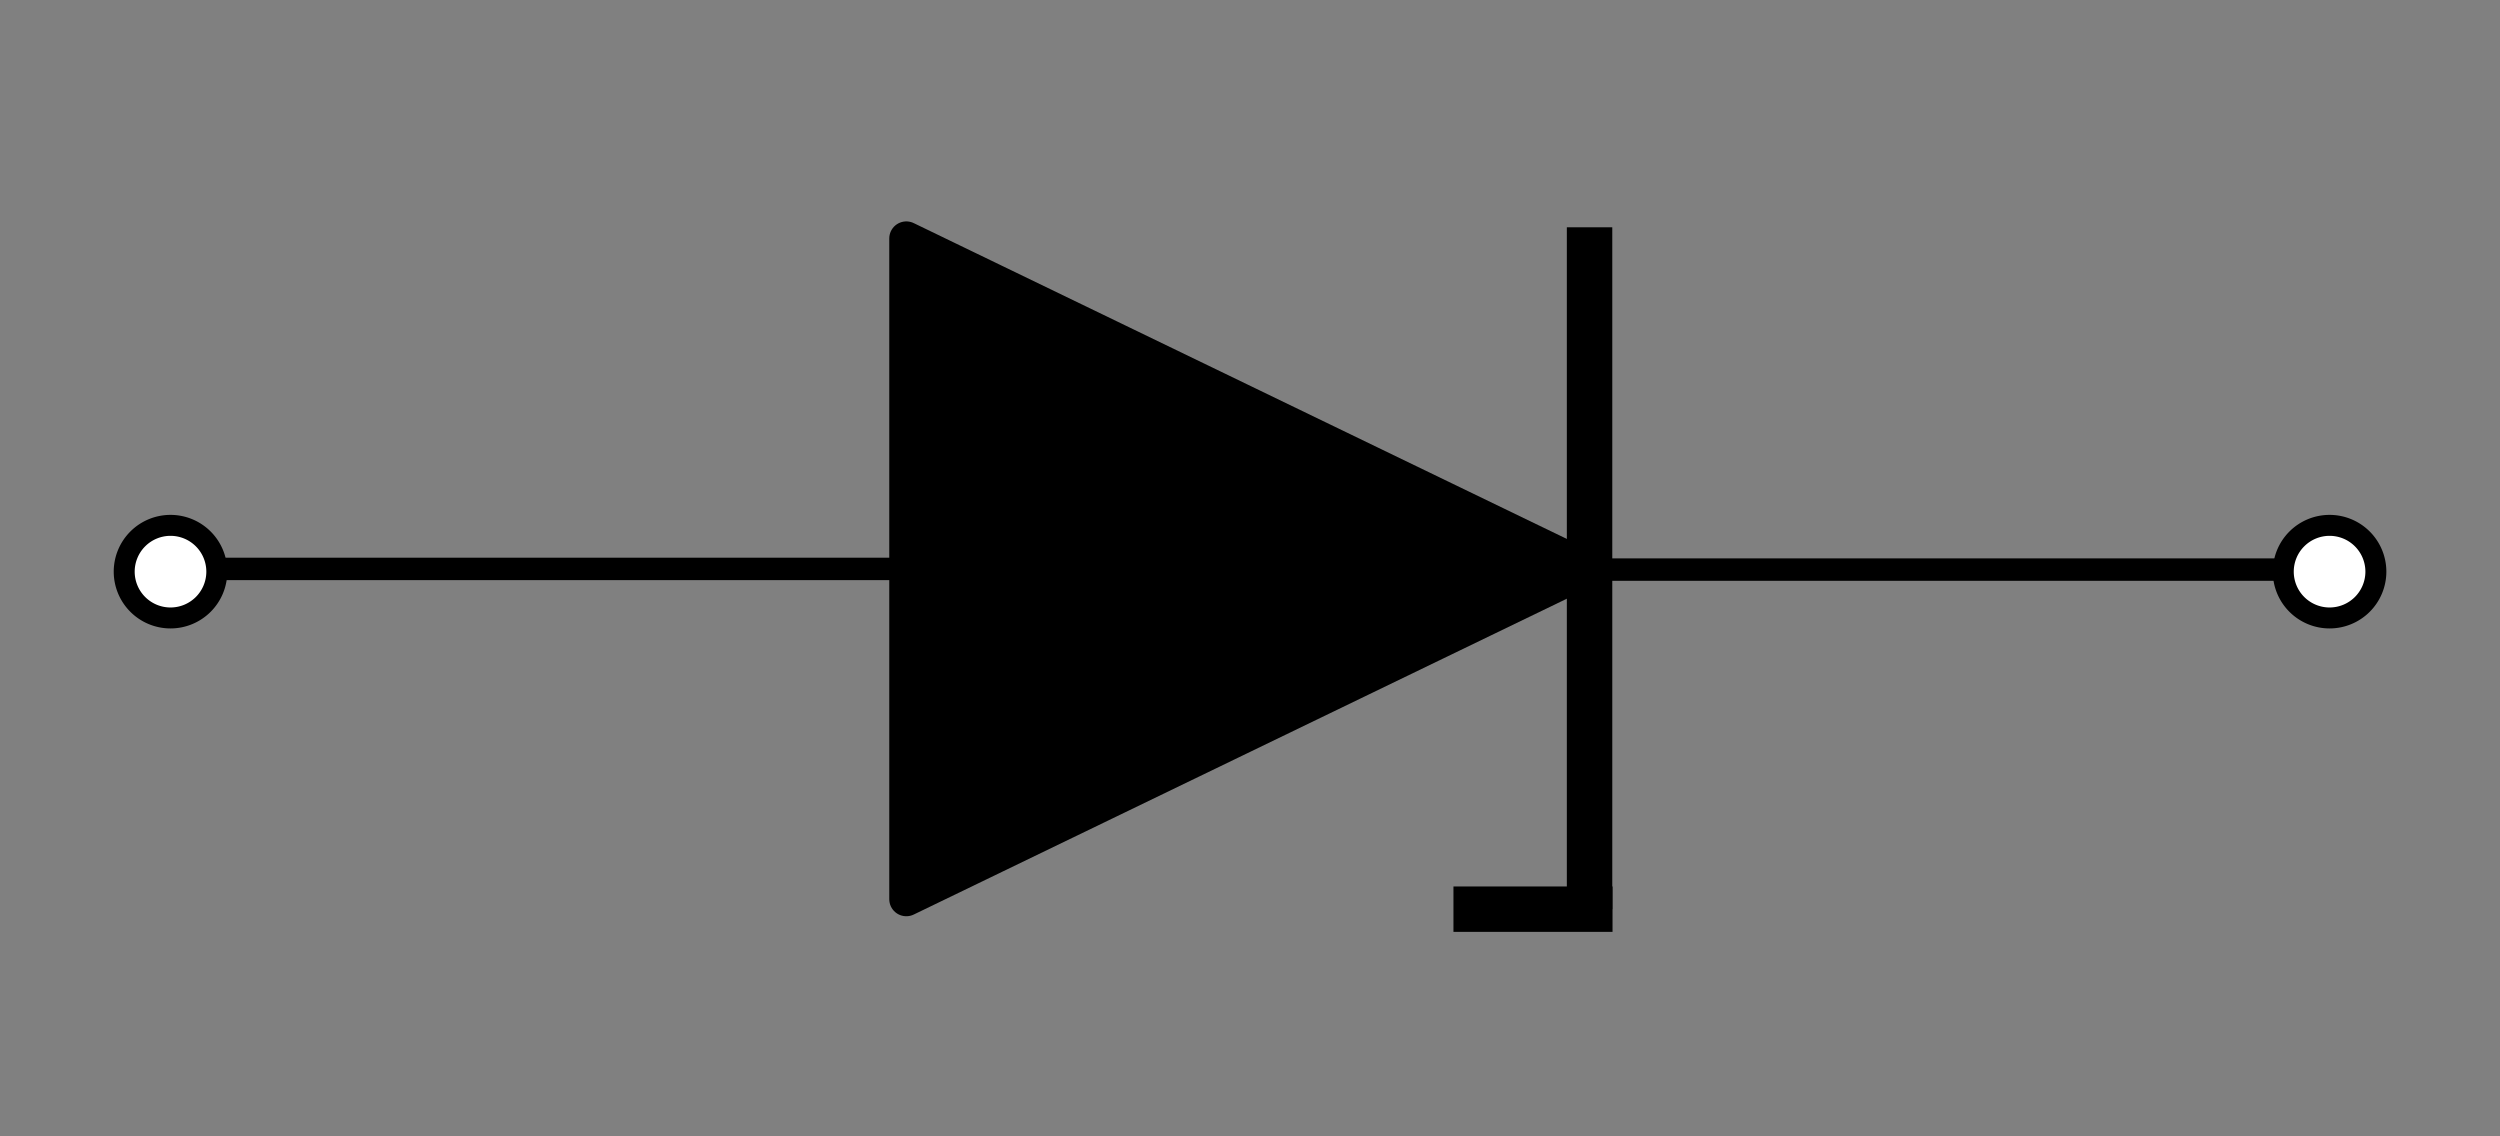
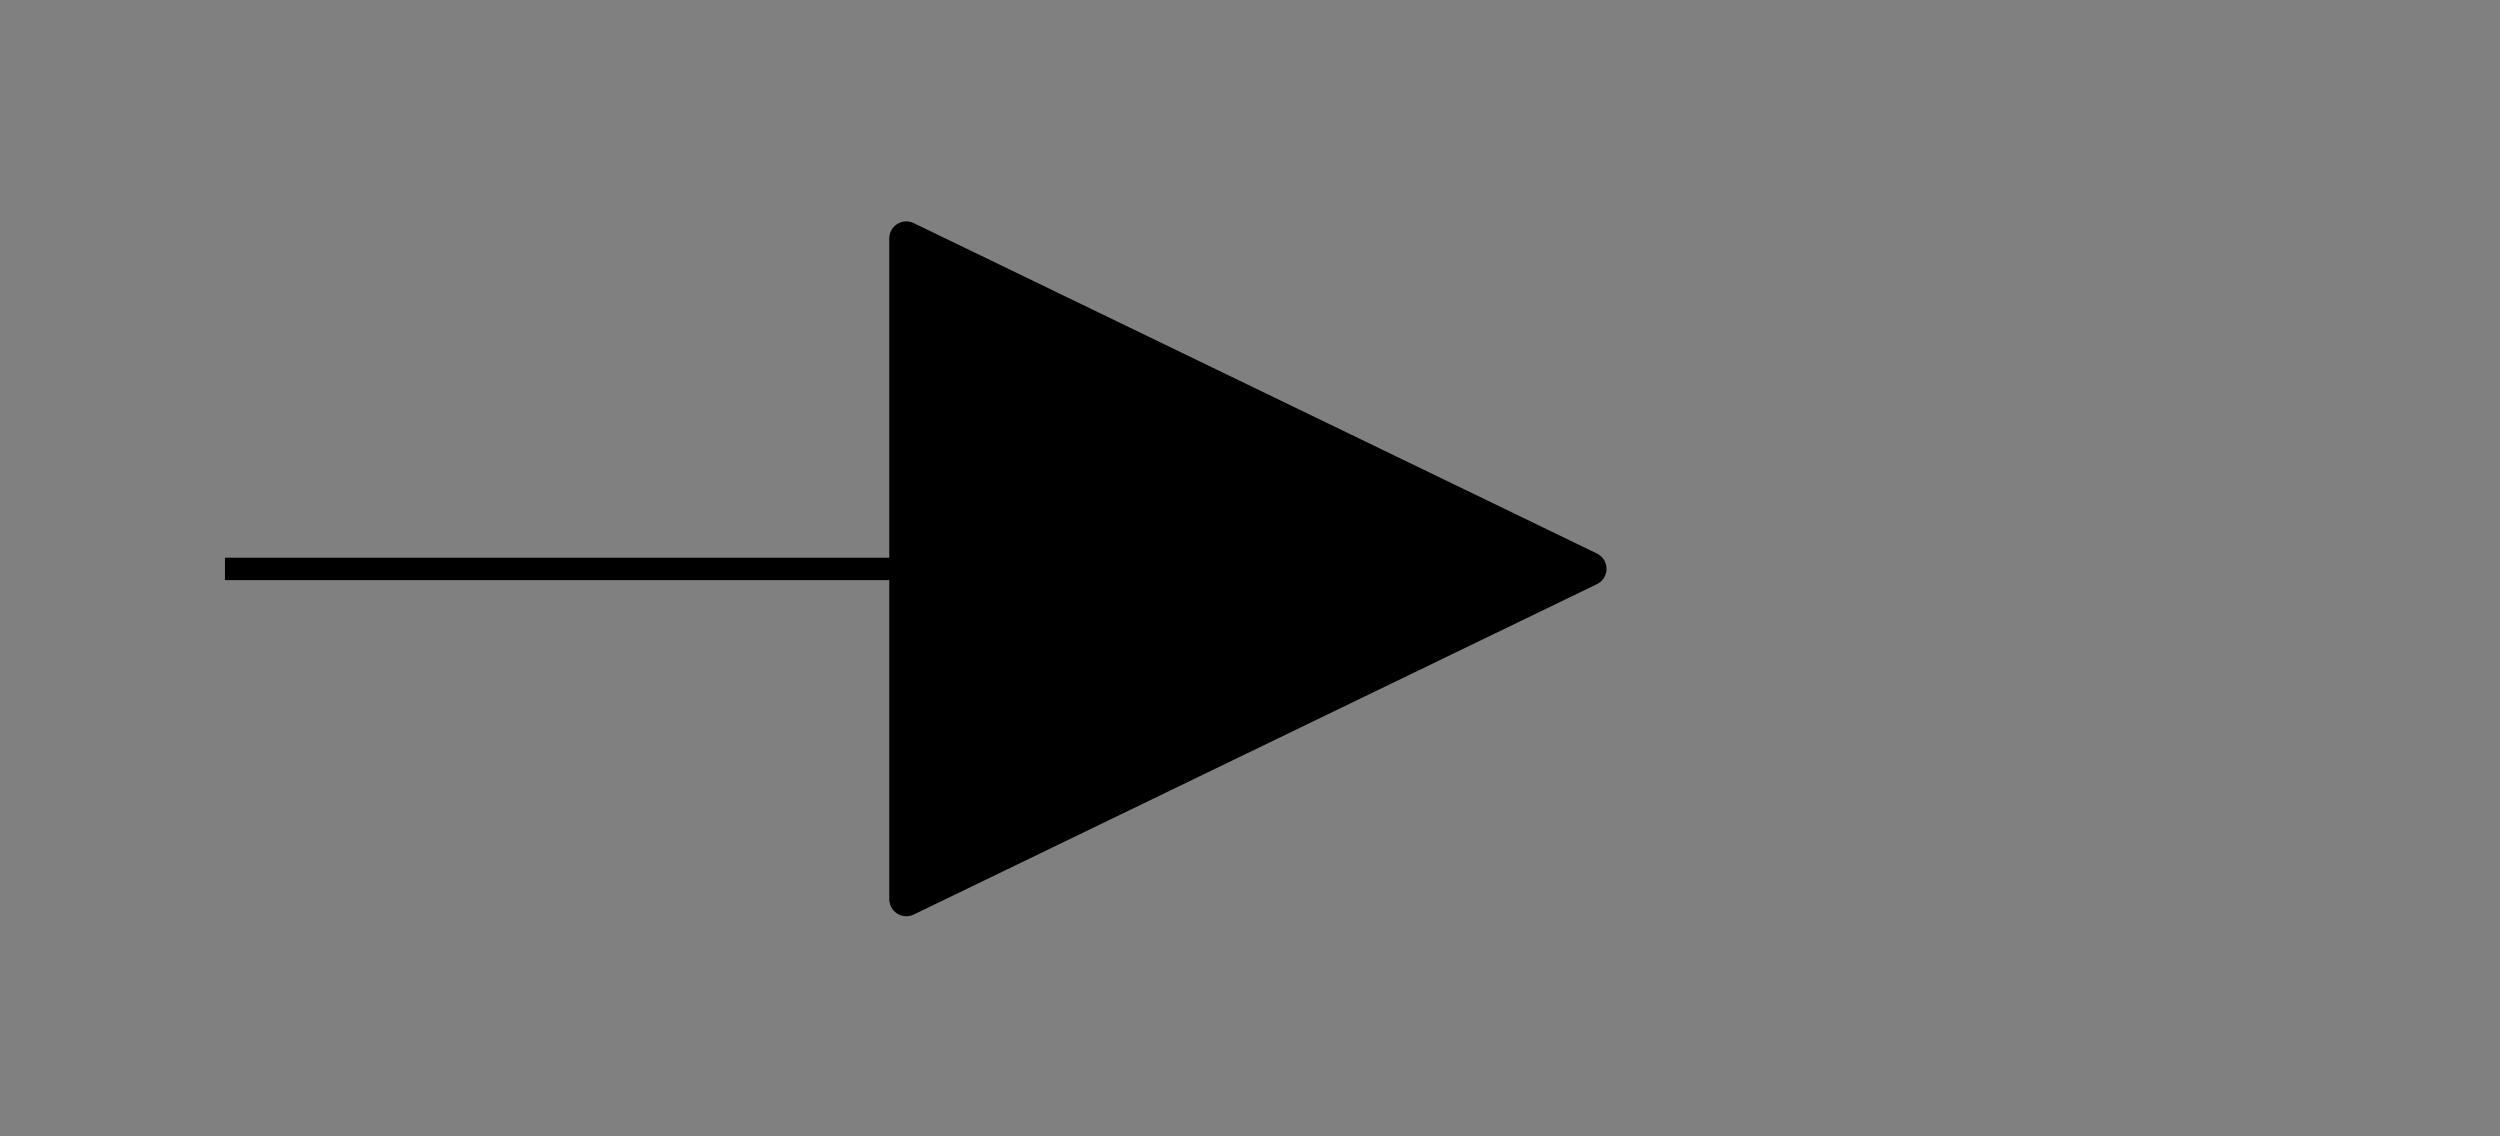
<svg xmlns="http://www.w3.org/2000/svg" xmlns:ns1="http://www.inkscape.org/namespaces/inkscape" xmlns:ns2="http://sodipodi.sourceforge.net/DTD/sodipodi-0.dtd" xmlns:xlink="http://www.w3.org/1999/xlink" width="110" height="50" viewBox="0 0 29.104 13.229" version="1.1" id="svg8" ns1:version="0.92.4 (unknown)" ns2:docname="diode-zener-black.svg" ns1:export-filename="/home/majsterklepka/Obrazy/diode-post/diode-zener.png" ns1:export-xdpi="144" ns1:export-ydpi="144">
  <rect x="0" y="0" width="29.104" height="13.229" fill="#808080" stroke="none" />
  <title id="title824">Diode</title>
  <defs id="defs2">
    <color-profile name="sRGB" xlink:href="/usr/share/color/icc/colord/sRGB.icc" id="color-profile4" />
  </defs>
  <ns2:namedview id="base" pagecolor="#ffffff" bordercolor="#666666" borderopacity="1.0" ns1:pageopacity="1" ns1:pageshadow="2" ns1:zoom="14.04" ns1:cx="54.999999" ns1:cy="24.634344" ns1:document-units="px" ns1:current-layer="g845" showgrid="false" units="px" ns1:pagecheckerboard="false" ns1:window-width="1920" ns1:window-height="1049" ns1:window-x="0" ns1:window-y="0" ns1:window-maximized="1" showguides="true" ns1:guide-bbox="true" fit-margin-left="10" fit-margin-top="10" fit-margin-right="10" fit-margin-bottom="10" />
  <g ns1:label="Layer 1" ns1:groupmode="layer" id="layer1" transform="translate(2.598,-285.212)">
    <g id="g1417">
      <g id="g865">
        <g id="g845">
          <g id="g900">
            <path style="fill:#000000;fill-opacity:1;stroke:#000000;stroke-width:0.397;stroke-linecap:round;stroke-linejoin:round;stroke-miterlimit:4;stroke-dasharray:none;stroke-opacity:1;paint-order:stroke fill markers" d="m 7.953,287.988 v 7.692 l 7.953,-3.846 -7.953,-3.846 v 0" id="path4549" ns1:connector-curvature="0" />
            <path style="fill:none;stroke:#000000;stroke-width:0.261px;stroke-linecap:butt;stroke-linejoin:miter;stroke-opacity:1" d="m 0.021,291.835 h 7.938 v 0" id="path4551" ns1:connector-curvature="0" />
-             <path ns1:connector-curvature="0" id="path4553" d="m 15.955,291.843 h 7.938 v 0" style="fill:none;stroke:#000000;stroke-width:0.261px;stroke-linecap:butt;stroke-linejoin:miter;stroke-opacity:1" />
-             <path id="path4565" d="m -0.074,291.867 a 0.539,0.539 0 0 1 -0.539,0.539 0.539,0.539 0 0 1 -0.539,-0.539 0.539,0.539 0 0 1 0.539,-0.539 0.539,0.539 0 0 1 0.539,0.539 z" style="opacity:1;fill:#ffffff;fill-opacity:1;fill-rule:evenodd;stroke:#000000;stroke-width:0.244;stroke-linecap:round;stroke-linejoin:bevel;stroke-miterlimit:4;stroke-dasharray:none;stroke-dashoffset:0;stroke-opacity:1;paint-order:markers fill stroke" ns1:connector-curvature="0" />
-             <path id="circle4567" d="m 25.061,291.867 a 0.539,0.539 0 0 1 -0.539,0.539 0.539,0.539 0 0 1 -0.539,-0.539 0.539,0.539 0 0 1 0.539,-0.539 0.539,0.539 0 0 1 0.539,0.539 z" style="opacity:1;fill:#ffffff;fill-opacity:1;fill-rule:evenodd;stroke:#000000;stroke-width:0.244;stroke-linecap:round;stroke-linejoin:bevel;stroke-miterlimit:4;stroke-dasharray:none;stroke-dashoffset:0;stroke-opacity:1;paint-order:markers fill stroke" ns1:connector-curvature="0" />
            <g id="g835">
              <g id="g886">
                <g id="g879">
                  <g id="g873">
                    <g id="g868">
-                       <path ns1:connector-curvature="0" id="path4555" d="m 15.907,287.858 v 7.938 0" style="fill:none;stroke:#000000;stroke-width:0.529;stroke-linecap:butt;stroke-linejoin:miter;stroke-miterlimit:4;stroke-dasharray:none;stroke-opacity:1" />
-                       <path style="fill:none;stroke:#000000;stroke-width:0.529;stroke-linecap:square;stroke-linejoin:bevel;stroke-miterlimit:4;stroke-dasharray:none;stroke-opacity:1" d="m 14.587,295.796 h 1.323 v 0" id="path51" ns1:connector-curvature="0" />
-                     </g>
+                       </g>
                  </g>
                </g>
              </g>
            </g>
          </g>
        </g>
      </g>
    </g>
  </g>
</svg>